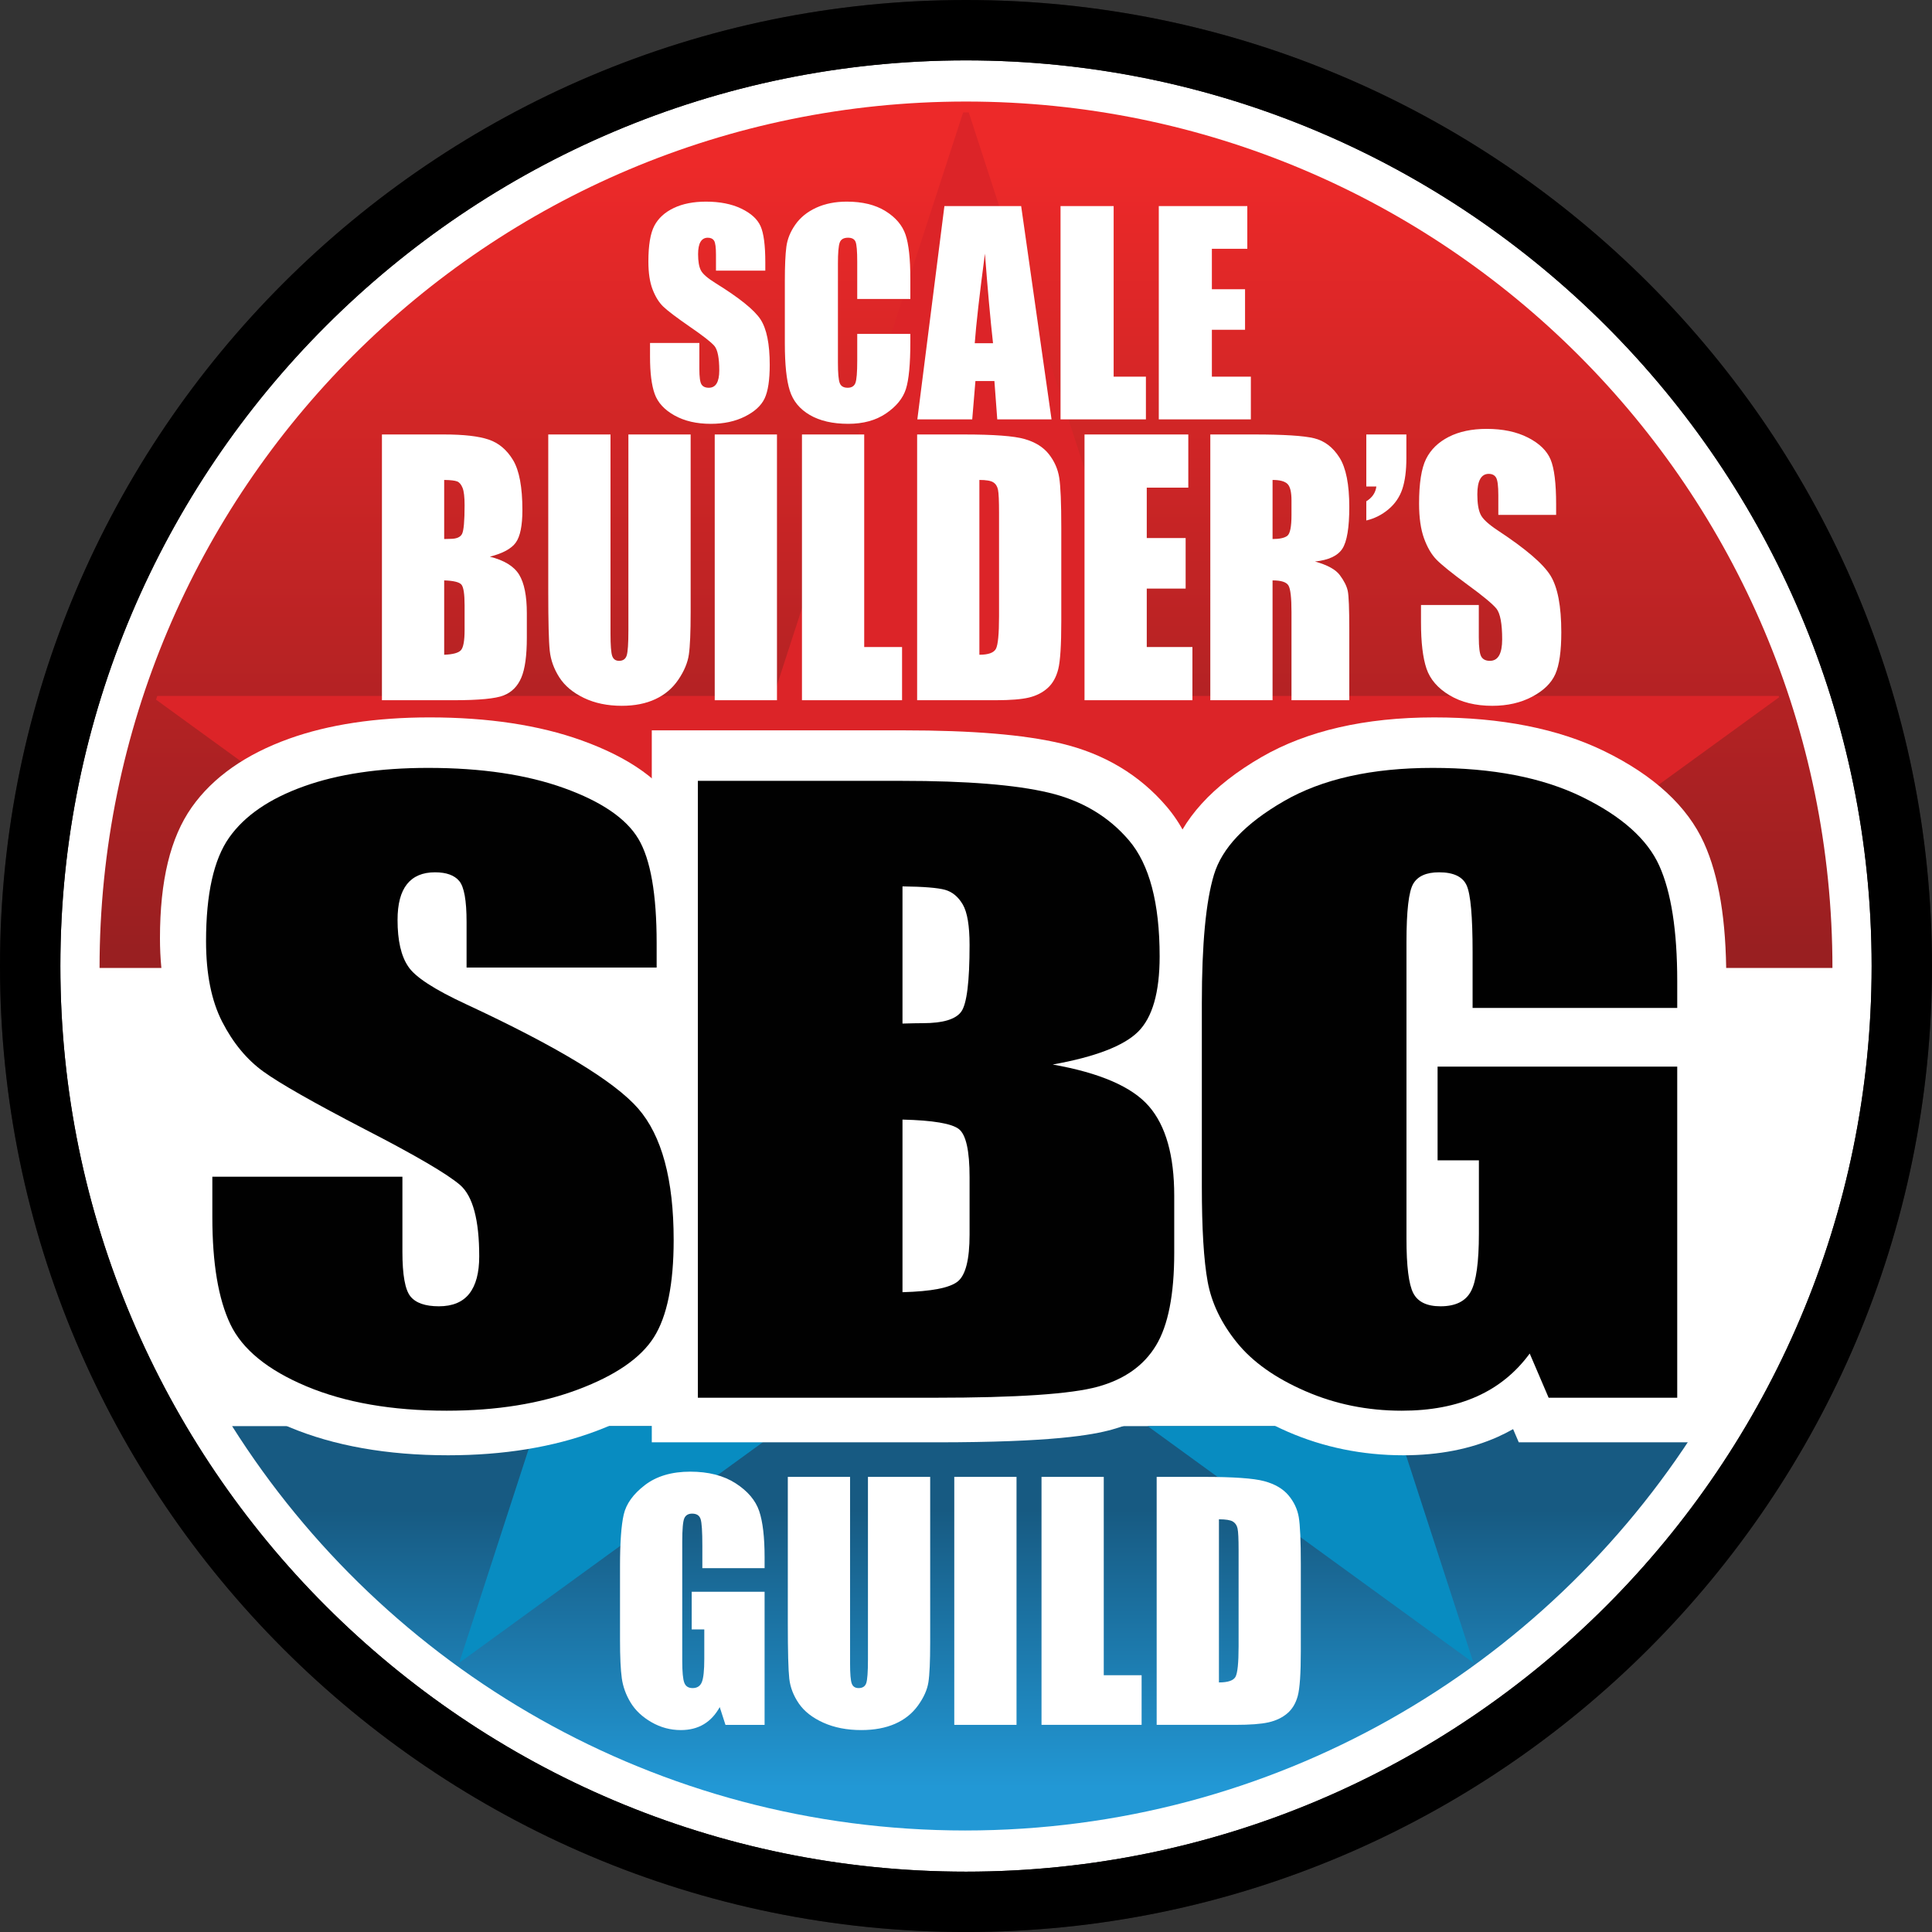
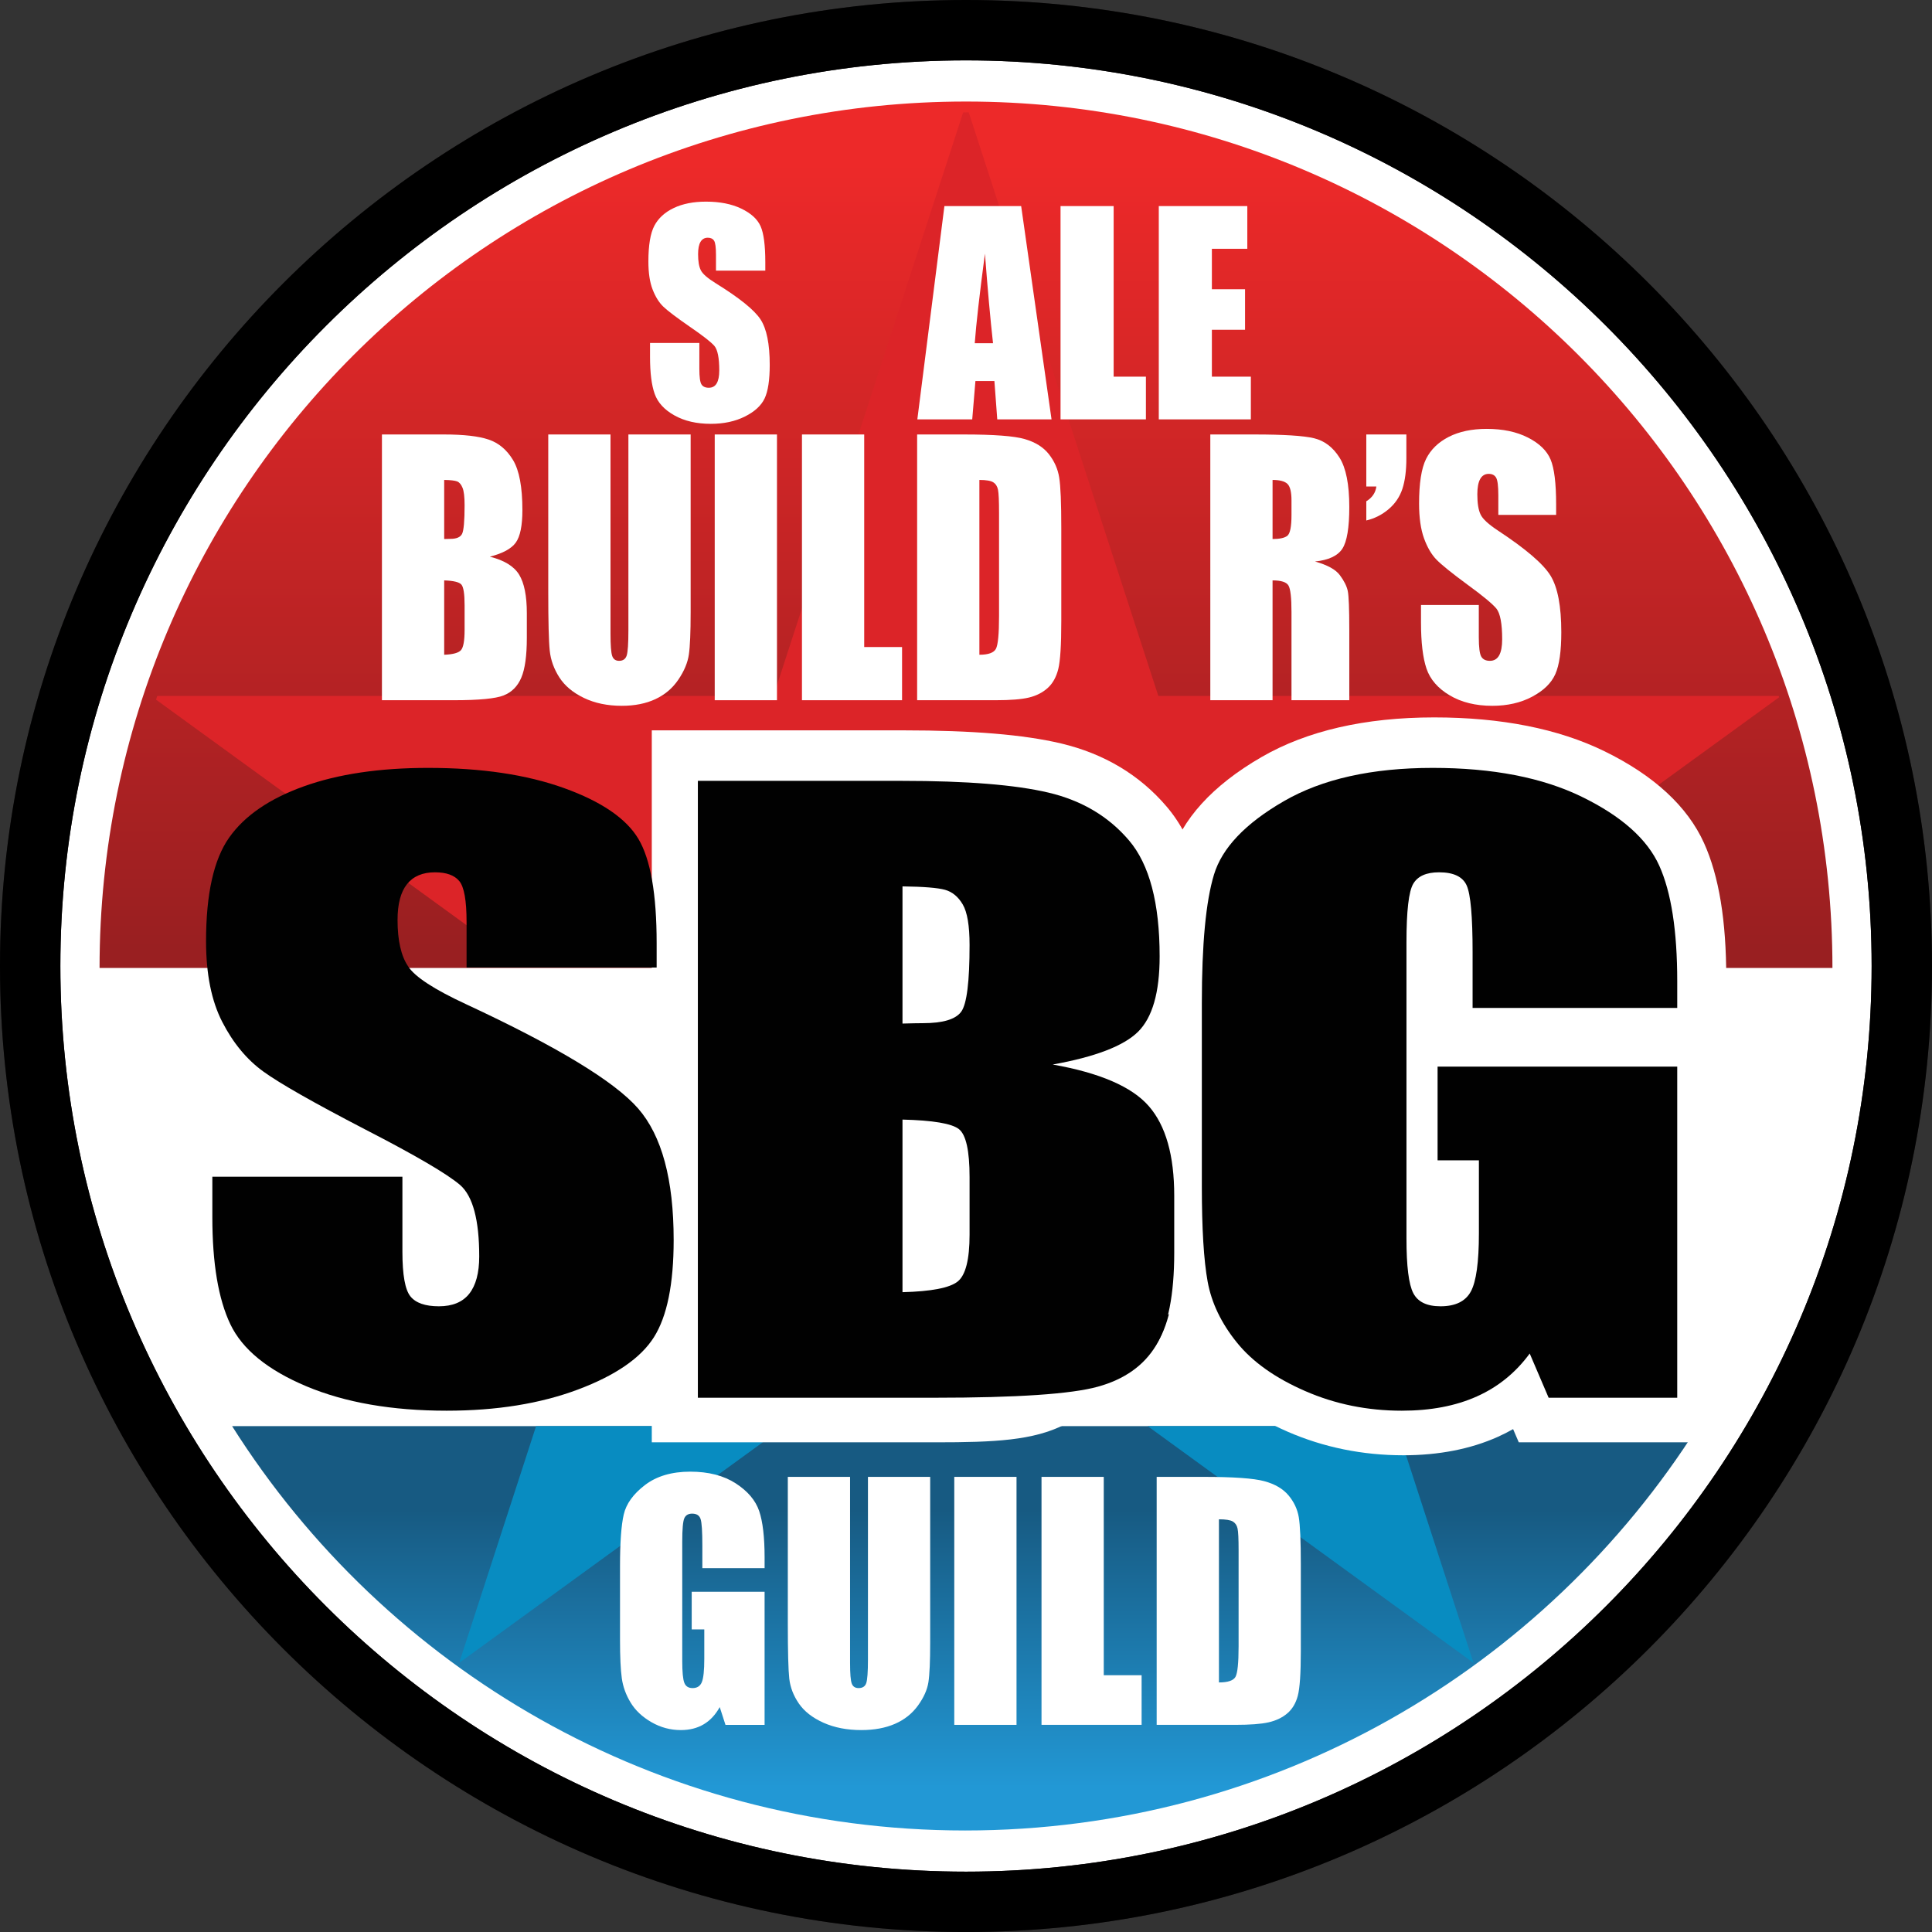
<svg xmlns="http://www.w3.org/2000/svg" version="1.1" x="0px" y="0px" width="469.408px" height="469.415px" viewBox="0 0 469.408 469.415" style="enable-background:new 0 0 469.408 469.415;" xml:space="preserve">
  <rect x="0" y="0" width="469.408" height="469.415" fill="#333333" stroke="none" />
  <style type="text/css">
	.st0{fill:#FFFFFF;}
	.st1{fill:#231F20;}
	.st2{fill:url(#SVGID_1_);}
	.st3{fill:url(#SVGID_2_);}
	.st4{fill:#DC2428;}
	.st5{fill:#088CC1;}
	.st6{fill:#010101;}
	.st7{fill:url(#SVGID_3_);}
	.st8{fill:url(#SVGID_4_);}
</style>
  <defs>
</defs>
  <g>
    <g>
      <path class="st0" d="M462.075,234.709c0,125.572-101.796,227.368-227.368,227.368c-125.577,0-227.373-101.796-227.373-227.368    c0-125.577,101.796-227.371,227.373-227.371C360.278,7.338,462.075,109.132,462.075,234.709z" />
      <path class="st1" d="M234.706,469.415C105.287,469.415,0,364.123,0,234.709C0,105.289,105.287,0,234.706,0    c129.41,0,234.701,105.289,234.701,234.709C469.408,364.123,364.116,469.415,234.706,469.415L234.706,469.415z M234.706,14.668    c-121.33,0-220.04,98.708-220.04,220.04c0,121.325,98.71,220.038,220.04,220.038c121.325,0,220.035-98.712,220.035-220.038    C454.742,113.376,356.032,14.668,234.706,14.668L234.706,14.668z" />
    </g>
    <g>
      <linearGradient id="SVGID_1_" gradientUnits="userSpaceOnUse" x1="234.704" y1="39.734" x2="234.704" y2="230.522">
        <stop offset="0" style="stop-color:#ED2929" />
        <stop offset="1" style="stop-color:#991F21" />
      </linearGradient>
      <path class="st2" d="M24.19,235.185c0-116.265,94.246-210.514,210.516-210.514c116.26,0,210.512,94.249,210.512,210.514H24.19z" />
      <linearGradient id="SVGID_2_" gradientUnits="userSpaceOnUse" x1="234.502" y1="434.226" x2="234.502" y2="366.802">
        <stop offset="0" style="stop-color:#2298D5" />
        <stop offset="1" style="stop-color:#175A82" />
      </linearGradient>
      <path class="st3" d="M412.611,346.503c-37.291,59.033-103.12,98.24-178.107,98.24c-74.987,0-140.821-39.21-178.112-98.248    L412.611,346.503z" />
    </g>
    <path class="st4" d="M432.16,169.087H281.435L235.371,27.303c-0.063,0-0.125-0.003-0.188-0.003c-0.39,0-0.78,0.012-1.175,0.017   L187.93,169.087H38.206c-0.101,0.303-0.193,0.607-0.294,0.905l89.432,64.958h214.681l90.236-65.542   C432.227,169.301,432.198,169.195,432.16,169.087z" />
    <g>
      <polygon class="st5" points="358.011,404.027 339.319,346.503 278.849,346.503   " />
      <path class="st5" d="M111.801,403.853l78.93-57.357h-60.48l-18.6,57.249C111.705,403.781,111.753,403.815,111.801,403.853z" />
    </g>
    <g>
-       <path class="st6" d="M159.902,234.362h-46.179v-11.108c0-5.186-0.592-8.484-1.772-9.904c-1.18-1.421-3.154-2.131-5.908-2.131    c-2.99,0-5.253,0.956-6.789,2.872c-1.536,1.916-2.307,4.817-2.307,8.708c0,5,0.862,8.77,2.591,11.301    c1.651,2.535,6.336,5.588,14.055,9.165c22.129,10.299,36.073,18.752,41.822,25.35c5.744,6.606,8.619,17.254,8.619,31.94    c0,10.677-1.594,18.549-4.781,23.61c-3.188,5.063-9.351,9.305-18.484,12.728c-9.134,3.426-19.765,5.138-31.889,5.138    c-13.304,0-24.667-1.976-34.075-5.925c-9.408-3.948-15.571-8.98-18.484-15.087c-2.913-6.113-4.367-14.784-4.367-26.017v-9.813    h46.18v18.239c0,5.614,0.65,9.228,1.95,10.834c1.3,1.603,3.602,2.403,6.905,2.403c3.308,0,5.768-1.016,7.386-3.053    c1.608-2.037,2.417-5.06,2.417-9.071c0-8.826-1.536-14.596-4.603-17.314c-3.154-2.716-10.906-7.249-23.265-13.609    c-12.365-6.418-20.55-11.079-24.566-13.978c-4.016-2.901-7.347-6.909-9.986-12.035c-2.634-5.123-3.953-11.666-3.953-19.625    c0-11.483,1.868-19.876,5.609-25.184c3.736-5.306,9.784-9.454,18.128-12.451c8.344-2.992,18.427-4.49,30.238-4.49    c12.914,0,23.915,1.639,33.011,4.906c9.095,3.272,15.119,7.391,18.07,12.357c2.951,4.971,4.429,13.41,4.429,25.322V234.362z" />
-       <path class="st0" d="M108.879,353.581c-14.782,0-27.753-2.294-38.543-6.825c-12.056-5.06-20.28-12.049-24.44-20.769    c-3.698-7.754-5.494-17.89-5.494-30.986v-21.361h24.445c-3.062-1.81-5.47-3.349-7.256-4.639    c-5.484-3.963-10.025-9.384-13.486-16.111c-3.476-6.748-5.239-15.131-5.239-24.912c0-14.05,2.528-24.465,7.718-31.836    c5.118-7.266,13.082-12.873,23.67-16.669c9.562-3.431,21.051-5.169,34.138-5.169c14.185,0,26.607,1.878,36.92,5.585    c11.801,4.249,19.683,9.916,24.089,17.327c4.126,6.945,6.047,16.867,6.047,31.222v17.476h-27.392    c9.48,5.53,16.034,10.484,20.068,15.119c7.713,8.864,11.46,21.792,11.46,39.523c0,13.024-2.148,22.765-6.563,29.768    c-4.613,7.321-12.529,13.008-24.2,17.384C134.427,351.604,122.337,353.581,108.879,353.581L108.879,353.581z M63.513,296.737    c0.169,10.648,1.83,16.363,3.236,19.308c1.618,3.397,5.951,6.652,12.528,9.408c7.944,3.339,17.906,5.027,29.602,5.027    c10.679,0,20.039-1.481,27.835-4.401c8.749-3.284,11.753-6.466,12.764-8.072c1.122-1.782,3.005-6.416,3.005-17.452    c0-14.637-3.144-21.325-5.783-24.359c-2.615-3.002-11.036-9.924-37.985-22.459c-10.126-4.692-15.759-8.657-18.783-13.219    c-3.048-4.521-4.531-10.318-4.531-17.719c0-6.56,1.628-11.922,4.839-15.928c3.722-4.646,9.336-7.203,15.803-7.203    c7.892,0,12.393,3.419,14.786,6.286c3.062,3.688,4.396,8.744,4.439,16.857h22.943c-0.482-9.351-2.109-12.853-2.668-13.79    c-0.698-1.17-3.259-4.232-12.051-7.396c-7.796-2.8-17.589-4.225-29.101-4.225c-10.424,0-19.284,1.283-26.337,3.811    c-6.023,2.165-10.26,4.935-12.586,8.236c-1.305,1.856-3.501,6.731-3.501,18.53c0,6.069,0.9,10.894,2.672,14.334    c1.81,3.52,3.929,6.122,6.476,7.964c2.441,1.76,8.431,5.46,23.121,13.087c17.483,8.994,22.808,12.803,25.49,15.114    c5.913,5.232,8.614,13.482,8.614,26.063c0,6.652-1.651,12.119-4.911,16.236c-2.691,3.4-7.723,7.441-16.443,7.441    c-8.647,0-13.414-3.638-15.88-6.688c-3.178-3.924-4.526-9.336-4.526-18.102v-6.69H63.513L63.513,296.737z" />
-     </g>
+       </g>
    <g>
      <path class="st6" d="M169.912,189.001h49.603c15.672,0,27.541,0.956,35.611,2.87c8.07,1.909,14.584,5.78,19.548,11.609    c4.959,5.828,7.439,15.217,7.439,28.169c0,8.758-1.753,14.866-5.258,18.318c-3.505,3.455-10.41,6.107-20.723,7.954    c11.493,2.039,19.284,5.422,23.386,10.145c4.093,4.723,6.139,11.965,6.139,21.725v13.893c0,10.131-1.478,17.63-4.43,22.507    c-2.956,4.88-7.66,8.212-14.112,10.005c-6.462,1.791-19.683,2.684-39.684,2.684h-57.519V189.001z M219.636,214.643v33.326    c2.123-0.055,3.78-0.091,4.959-0.091c4.882,0,7.993-0.936,9.331-2.819c1.339-1.885,2.008-7.27,2.008-16.156    c0-4.692-0.554-7.978-1.651-9.861c-1.107-1.88-2.542-3.067-4.314-3.563C228.197,214.985,224.754,214.708,219.636,214.643z     M219.636,271.299v41.943c7.006-0.188,11.474-1.052,13.405-2.595c1.926-1.541,2.894-5.337,2.894-11.387v-13.98    c0-6.416-0.867-10.301-2.595-11.664C231.605,272.258,227.036,271.485,219.636,271.299z" />
-       <path class="st0" d="M227.431,350.434h-69.07V177.45h61.154c16.727,0,29.246,1.04,38.274,3.18    c10.477,2.482,19.115,7.651,25.682,15.364c6.857,8.06,10.193,19.72,10.193,35.654c0,11.756-2.692,20.285-8.214,26.051    c1.011,0.888,1.94,1.822,2.793,2.802c5.946,6.866,8.965,16.72,8.965,29.289v13.893c0,12.391-1.998,21.708-6.095,28.487    c-4.521,7.458-11.556,12.557-20.911,15.155C265.387,348.662,255.723,350.434,227.431,350.434L227.431,350.434z M181.463,327.335    h45.968c24.734,0,33.545-1.423,36.598-2.268c4.714-1.31,6.433-3.399,7.314-4.856c1.035-1.702,2.764-6.115,2.764-16.527v-13.893    c0-6.659-1.18-11.691-3.322-14.161c-0.814-0.934-4.411-4.158-16.669-6.334l-10.877-1.928c3.679,4.916,4.247,11.695,4.247,17.911    v13.98c0,6.281-0.751,15.229-7.237,20.41c-4.141,3.317-10.217,4.849-20.304,5.118l-11.859,0.311v-63.963l-17.733-3.144    l17.733-3.183v-51.856l11.691,0.142c6.432,0.079,10.405,0.455,13.289,1.254c4.69,1.31,8.551,4.37,11.18,8.85    c2.21,3.782,3.241,8.768,3.241,15.704c0,9.312-0.636,15.121-2.229,19.238l8.835-1.584c11.811-2.119,14.546-4.704,14.652-4.812    c0.024-0.019,1.82-2.015,1.82-10.095c0-9.786-1.666-17.134-4.685-20.68c-3.356-3.946-7.742-6.517-13.414-7.863    c-7.16-1.695-18.244-2.557-32.948-2.557h-38.052V327.335L181.463,327.335z" />
+       <path class="st0" d="M227.431,350.434h-69.07V177.45h61.154c16.727,0,29.246,1.04,38.274,3.18    c10.477,2.482,19.115,7.651,25.682,15.364c6.857,8.06,10.193,19.72,10.193,35.654c1.011,0.888,1.94,1.822,2.793,2.802c5.946,6.866,8.965,16.72,8.965,29.289v13.893c0,12.391-1.998,21.708-6.095,28.487    c-4.521,7.458-11.556,12.557-20.911,15.155C265.387,348.662,255.723,350.434,227.431,350.434L227.431,350.434z M181.463,327.335    h45.968c24.734,0,33.545-1.423,36.598-2.268c4.714-1.31,6.433-3.399,7.314-4.856c1.035-1.702,2.764-6.115,2.764-16.527v-13.893    c0-6.659-1.18-11.691-3.322-14.161c-0.814-0.934-4.411-4.158-16.669-6.334l-10.877-1.928c3.679,4.916,4.247,11.695,4.247,17.911    v13.98c0,6.281-0.751,15.229-7.237,20.41c-4.141,3.317-10.217,4.849-20.304,5.118l-11.859,0.311v-63.963l-17.733-3.144    l17.733-3.183v-51.856l11.691,0.142c6.432,0.079,10.405,0.455,13.289,1.254c4.69,1.31,8.551,4.37,11.18,8.85    c2.21,3.782,3.241,8.768,3.241,15.704c0,9.312-0.636,15.121-2.229,19.238l8.835-1.584c11.811-2.119,14.546-4.704,14.652-4.812    c0.024-0.019,1.82-2.015,1.82-10.095c0-9.786-1.666-17.134-4.685-20.68c-3.356-3.946-7.742-6.517-13.414-7.863    c-7.16-1.695-18.244-2.557-32.948-2.557h-38.052V327.335L181.463,327.335z" />
    </g>
    <g>
      <path class="st6" d="M407.869,244.175h-49.723V230.57c0-8.582-0.472-13.951-1.416-16.113c-0.948-2.157-3.187-3.238-6.731-3.238    c-3.072,0-5.162,0.925-6.259,2.778c-1.107,1.849-1.656,6.604-1.656,14.257v71.932c0,6.731,0.549,11.154,1.656,13.284    c1.098,2.128,3.303,3.192,6.611,3.192c3.621,0,6.081-1.201,7.381-3.609c1.295-2.407,1.945-7.097,1.945-14.071v-17.776h-10.034    v-22.774h58.227v80.449H376.62l-4.593-10.737c-3.39,4.627-7.67,8.101-12.827,10.415c-5.162,2.316-11.253,3.472-18.258,3.472    c-8.354,0-16.178-1.589-23.463-4.764c-7.29-3.18-12.822-7.114-16.607-11.806c-3.789-4.69-6.148-9.61-7.092-14.767    c-0.944-5.152-1.421-12.882-1.421-23.191v-44.531c0-14.314,0.982-24.715,2.952-31.198c1.969-6.481,7.622-12.418,16.953-17.82    c9.326-5.402,21.393-8.101,36.198-8.101c14.565,0,26.651,2.345,36.256,7.037c9.605,4.69,15.865,10.258,18.778,16.71    c2.913,6.449,4.372,15.814,4.372,28.097V244.175z" />
      <path class="st0" d="M340.942,353.581c-9.914,0-19.361-1.928-28.085-5.727c-8.975-3.917-16.034-9.011-20.979-15.143    c-4.983-6.18-8.166-12.887-9.461-19.934c-1.083-5.898-1.608-14.165-1.608-25.276v-44.531c0-15.61,1.127-26.913,3.452-34.556    c2.836-9.336,10.309-17.567,22.216-24.46c11.069-6.404,25.191-9.651,41.986-9.651c16.265,0,30.17,2.759,41.326,8.204    c12.042,5.882,20.194,13.395,24.233,22.331c3.63,8.046,5.397,18.79,5.397,32.857v112.738h-50.412l-1.377-3.209    c-1.194,0.677-2.431,1.303-3.702,1.873C357.293,352.074,349.556,353.581,340.942,353.581L340.942,353.581z M348.463,197.4    c-12.677,0-22.909,2.205-30.416,6.548c-6.486,3.755-10.631,7.723-11.681,11.178c-1.122,3.688-2.456,11.51-2.456,27.844v44.531    c0,11.91,0.664,18.051,1.228,21.108c0.592,3.264,2.143,6.401,4.719,9.594c2.59,3.211,6.707,6.062,12.235,8.474    c5.792,2.523,12.138,3.801,18.85,3.801c5.34,0,9.89-0.826,13.53-2.458c0.183-0.079,0.361-0.166,0.534-0.25    c-1.483,0.294-3.038,0.445-4.656,0.445c-7.622,0-13.766-3.443-16.876-9.437c-2.061-3.982-2.942-9.541-2.942-18.593v-71.932    c0-10.554,0.92-16.212,3.284-20.174c1.864-3.135,6.457-8.412,16.183-8.412c11.604,0,15.971,7.102,17.31,10.157    c1.435,3.284,2.388,8.06,2.388,20.745v2.058h26.525c-0.4-9.902-1.936-15.362-3.25-18.277c-1.733-3.844-6.341-7.677-13.323-11.084    C371.685,199.375,361.184,197.4,348.463,197.4L348.463,197.4z M384.242,327.335h12.076v-57.353h-25.085v29    c0,4.714-0.27,8.59-0.833,11.828l4.266-5.836L384.242,327.335L384.242,327.335z" />
    </g>
    <path class="st6" d="M159.541,235.077h-46.18v-11.105c0-5.186-0.592-8.484-1.772-9.907c-1.18-1.42-3.149-2.126-5.903-2.126   c-2.995,0-5.258,0.956-6.794,2.87c-1.531,1.916-2.301,4.815-2.301,8.708c0,5.003,0.862,8.77,2.59,11.303   c1.647,2.533,6.331,5.585,14.05,9.163c22.134,10.299,36.073,18.747,41.822,25.35c5.749,6.604,8.623,17.252,8.623,31.942   c0,10.675-1.594,18.547-4.786,23.605c-3.188,5.063-9.351,9.307-18.484,12.733c-9.134,3.423-19.76,5.137-31.884,5.137   c-13.308,0-24.667-1.981-34.075-5.927c-9.408-3.951-15.571-8.982-18.484-15.09c-2.913-6.112-4.372-14.782-4.372-26.015v-9.813   h46.18v18.236c0,5.617,0.65,9.228,1.95,10.836c1.3,1.603,3.602,2.405,6.91,2.405c3.308,0,5.768-1.016,7.381-3.055   c1.613-2.037,2.422-5.063,2.422-9.076c0-8.821-1.536-14.592-4.608-17.307c-3.149-2.716-10.906-7.254-23.265-13.614   c-12.36-6.416-20.55-11.074-24.565-13.975c-4.016-2.901-7.343-6.914-9.981-12.035c-2.639-5.12-3.953-11.666-3.953-19.625   c0-11.484,1.868-19.876,5.609-25.184c3.736-5.304,9.779-9.457,18.128-12.449c8.344-2.997,18.422-4.492,30.237-4.492   c12.909,0,23.916,1.635,33.006,4.906c9.096,3.272,15.119,7.393,18.075,12.357c2.952,4.969,4.425,13.412,4.425,25.321V235.077z" />
    <path class="st6" d="M169.556,189.721h49.603c15.667,0,27.536,0.953,35.606,2.862c8.075,1.914,14.589,5.785,19.548,11.614   c4.959,5.831,7.439,15.217,7.439,28.169c0,8.761-1.757,14.864-5.248,18.321c-3.51,3.452-10.42,6.105-20.733,7.954   c11.493,2.037,19.288,5.419,23.381,10.148c4.098,4.723,6.144,11.96,6.144,21.717v13.894c0,10.133-1.474,17.634-4.43,22.509   c-2.952,4.882-7.651,8.214-14.112,10.005c-6.457,1.791-19.683,2.687-39.684,2.687h-57.513V189.721z M219.274,215.36v33.329   c2.128-0.06,3.785-0.094,4.964-0.094c4.877,0,7.988-0.939,9.326-2.819c1.339-1.885,2.008-7.268,2.008-16.156   c0-4.692-0.549-7.978-1.652-9.861c-1.102-1.883-2.542-3.072-4.309-3.566C227.84,215.702,224.393,215.423,219.274,215.36z    M219.274,272.019v41.938c7.011-0.185,11.479-1.047,13.41-2.595c1.926-1.541,2.889-5.335,2.889-11.385v-13.98   c0-6.416-0.867-10.306-2.596-11.666C231.244,272.975,226.675,272.202,219.274,272.019z" />
    <path class="st6" d="M407.508,244.895h-49.719v-13.612c0-8.575-0.472-13.946-1.42-16.106c-0.944-2.16-3.188-3.238-6.731-3.238   c-3.072,0-5.157,0.92-6.259,2.773c-1.107,1.854-1.656,6.606-1.656,14.257v71.937c0,6.724,0.549,11.154,1.656,13.282   c1.103,2.131,3.303,3.195,6.616,3.195c3.621,0,6.081-1.206,7.376-3.611c1.3-2.41,1.95-7.097,1.95-14.069v-17.779h-10.039v-22.775   h58.226v80.452h-31.244l-4.598-10.742c-3.39,4.63-7.665,8.104-12.822,10.417c-5.162,2.319-11.253,3.474-18.263,3.474   c-8.354,0-16.178-1.591-23.458-4.769c-7.299-3.178-12.832-7.111-16.611-11.803c-3.785-4.69-6.149-9.611-7.092-14.767   c-0.944-5.152-1.415-12.882-1.415-23.188v-44.531c0-14.317,0.982-24.717,2.952-31.201c1.969-6.481,7.612-12.418,16.948-17.82   c9.326-5.4,21.392-8.101,36.198-8.101c14.565,0,26.651,2.347,36.256,7.037c9.61,4.692,15.865,10.26,18.778,16.707   c2.913,6.452,4.372,15.819,4.372,28.097V244.895z" />
    <path d="M234.706,469.415C105.287,469.415,0,364.123,0,234.709C0,105.289,105.287,0,234.706,0   c129.41,0,234.701,105.289,234.701,234.709C469.408,364.123,364.116,469.415,234.706,469.415L234.706,469.415z M234.706,14.668   c-121.33,0-220.04,98.708-220.04,220.04c0,121.325,98.71,220.038,220.04,220.038c121.325,0,220.035-98.712,220.035-220.038   C454.742,113.376,356.032,14.668,234.706,14.668L234.706,14.668z" />
    <g>
      <path class="st0" d="M185.941,65.757h-11.984v-3.842c0-1.791-0.149-2.932-0.457-3.423c-0.308-0.491-0.819-0.734-1.531-0.734    c-0.775,0-1.363,0.33-1.762,0.992c-0.4,0.662-0.597,1.664-0.597,3.012c0,1.728,0.222,3.031,0.669,3.905    c0.429,0.879,1.647,1.933,3.645,3.171c5.744,3.558,9.36,6.478,10.853,8.761c1.493,2.287,2.239,5.966,2.239,11.045    c0,3.69-0.414,6.411-1.242,8.161c-0.828,1.748-2.427,3.214-4.796,4.398c-2.369,1.185-5.128,1.774-8.272,1.774    c-3.457,0-6.404-0.681-8.84-2.046c-2.446-1.365-4.04-3.103-4.796-5.217c-0.761-2.111-1.137-5.111-1.137-8.994v-3.392h11.984v6.307    c0,1.938,0.164,3.188,0.506,3.744c0.332,0.551,0.934,0.833,1.791,0.833c0.857,0,1.497-0.357,1.911-1.057    c0.419-0.705,0.631-1.75,0.631-3.139c0-3.05-0.4-5.046-1.194-5.983c-0.819-0.939-2.831-2.506-6.038-4.704    c-3.206-2.219-5.33-3.83-6.375-4.834c-1.04-1.001-1.902-2.391-2.59-4.162c-0.684-1.769-1.025-4.03-1.025-6.784    c0-3.965,0.486-6.871,1.454-8.706c0.973-1.834,2.542-3.269,4.709-4.302c2.162-1.035,4.776-1.55,7.844-1.55    c3.346,0,6.202,0.561,8.561,1.692c2.364,1.134,3.924,2.557,4.69,4.273c0.765,1.719,1.15,4.637,1.15,8.753V65.757z" />
-       <path class="st0" d="M221.181,72.637h-12.904v-9.006c0-2.617-0.135-4.252-0.414-4.902c-0.274-0.648-0.881-0.973-1.82-0.973    c-1.064,0-1.738,0.39-2.022,1.184c-0.289,0.787-0.433,2.494-0.433,5.116v24.07c0,2.521,0.144,4.16,0.433,4.928    c0.284,0.77,0.924,1.156,1.931,1.156c0.958,0,1.584-0.385,1.883-1.158c0.294-0.77,0.443-2.573,0.443-5.422v-6.51h12.904v2.017    c0,5.361-0.366,9.165-1.088,11.411c-0.727,2.244-2.33,4.208-4.81,5.896c-2.484,1.69-5.542,2.53-9.182,2.53    c-3.775,0-6.89-0.715-9.346-2.145c-2.451-1.425-4.074-3.406-4.868-5.934c-0.799-2.525-1.199-6.332-1.199-11.411V68.35    c0-3.736,0.125-6.536,0.371-8.402c0.245-1.866,0.973-3.667,2.191-5.393c1.213-1.731,2.898-3.089,5.056-4.083    c2.152-0.987,4.632-1.483,7.429-1.483c3.799,0,6.933,0.765,9.408,2.299c2.47,1.534,4.093,3.448,4.873,5.735    c0.775,2.289,1.165,5.855,1.165,10.691V72.637z" />
      <path class="st0" d="M248.106,50.075l7.381,51.815h-13.188l-0.693-9.314h-4.613l-0.775,9.314h-13.337l6.577-51.815H248.106z     M241.269,83.391c-0.655-5.87-1.305-13.125-1.965-21.763c-1.314,9.923-2.138,17.177-2.475,21.763H241.269z" />
      <path class="st0" d="M270.577,50.075v41.442h7.839v10.374h-20.743V50.075H270.577z" />
      <path class="st0" d="M281.545,50.075h21.508v10.369h-8.609v9.825h8.06v9.859h-8.06v11.39h9.471v10.374h-22.37V50.075z" />
    </g>
    <g>
      <path class="st0" d="M92.797,105.561h15.09c4.762,0,8.373,0.409,10.829,1.235c2.456,0.823,4.434,2.492,5.946,5    c1.507,2.514,2.263,6.558,2.263,12.136c0,3.775-0.535,6.404-1.603,7.892c-1.064,1.49-3.163,2.629-6.303,3.428    c3.5,0.879,5.869,2.333,7.111,4.367c1.247,2.036,1.873,5.157,1.873,9.362v5.983c0,4.362-0.448,7.595-1.348,9.695    c-0.9,2.104-2.33,3.541-4.295,4.312c-1.964,0.773-5.985,1.158-12.066,1.158H92.797V105.561z M107.921,116.609v14.356    c0.65-0.024,1.151-0.041,1.512-0.041c1.483,0,2.427-0.404,2.836-1.216c0.404-0.811,0.611-3.132,0.611-6.958    c0-2.022-0.168-3.436-0.505-4.247c-0.332-0.816-0.77-1.324-1.31-1.536C110.526,116.754,109.476,116.633,107.921,116.609z     M107.921,141.016v18.065c2.133-0.079,3.491-0.453,4.078-1.117c0.587-0.665,0.881-2.299,0.881-4.904v-6.021    c0-2.766-0.265-4.442-0.794-5.027C111.561,141.425,110.174,141.093,107.921,141.016z" />
      <path class="st0" d="M167.803,105.561v43.151c0,4.892-0.145,8.33-0.433,10.309c-0.284,1.979-1.136,4.016-2.547,6.1    c-1.415,2.09-3.274,3.669-5.59,4.747c-2.306,1.079-5.032,1.618-8.171,1.618c-3.471,0-6.534-0.638-9.197-1.916    c-2.658-1.276-4.646-2.937-5.961-4.986c-1.314-2.046-2.094-4.206-2.335-6.483c-0.241-2.272-0.361-7.049-0.361-14.336v-38.204    h15.124v48.414c0,2.819,0.139,4.62,0.414,5.407c0.274,0.783,0.833,1.177,1.671,1.177c0.958,0,1.574-0.436,1.849-1.302    c0.274-0.857,0.414-2.901,0.414-6.117v-47.578H167.803z" />
      <path class="st0" d="M188.777,105.561v64.568h-15.123v-64.568H188.777z" />
      <path class="st0" d="M209.972,105.561v51.645h9.197v12.923h-24.32v-64.568H209.972z" />
      <path class="st0" d="M222.833,105.561h11.315c7.304,0,12.244,0.368,14.82,1.117c2.571,0.741,4.531,1.967,5.869,3.667    c1.343,1.704,2.181,3.599,2.513,5.686c0.342,2.087,0.506,6.187,0.506,12.3v22.613c0,5.797-0.246,9.671-0.737,11.625    c-0.491,1.955-1.343,3.484-2.566,4.589c-1.223,1.1-2.73,1.875-4.526,2.313c-1.796,0.438-4.507,0.657-8.118,0.657h-19.077V105.561z     M237.956,116.609v42.472c2.181,0,3.52-0.486,4.025-1.456c0.501-0.968,0.751-3.609,0.751-7.916v-25.083    c0-2.925-0.082-4.8-0.251-5.626c-0.164-0.821-0.549-1.428-1.151-1.813C240.734,116.802,239.608,116.609,237.956,116.609z" />
-       <path class="st0" d="M263.499,105.561h25.215v12.921h-10.092v12.244h9.447v12.28h-9.447v14.199h11.094v12.923h-26.217V105.561z" />
      <path class="st0" d="M294.064,105.561h10.703c7.136,0,11.97,0.306,14.498,0.915c2.528,0.614,4.584,2.176,6.177,4.69    c1.589,2.509,2.388,6.519,2.388,12.023c0,5.024-0.563,8.402-1.685,10.128c-1.127,1.731-3.346,2.766-6.649,3.113    c2.99,0.826,5.008,1.926,6.038,3.31c1.03,1.382,1.666,2.651,1.916,3.806c0.255,1.156,0.38,4.343,0.38,9.553v17.03h-14.045v-21.458    c0-3.454-0.246-5.597-0.737-6.418c-0.496-0.828-1.777-1.237-3.862-1.237v29.113h-15.124V105.561z M309.188,116.609v14.356    c1.699,0,2.894-0.258,3.578-0.775c0.679-0.522,1.021-2.203,1.021-5.046v-3.549c0-2.049-0.327-3.392-0.987-4.03    C312.139,116.927,310.935,116.609,309.188,116.609z" />
      <path class="st0" d="M341.698,105.561v5.78c0,3.007-0.327,5.484-0.968,7.439c-0.65,1.955-1.772,3.604-3.361,4.945    c-1.594,1.346-3.394,2.254-5.407,2.735v-4.668c1.44-0.876,2.249-2.073,2.446-3.589h-2.446v-12.642H341.698z" />
      <path class="st0" d="M378.084,125.103h-14.045v-4.786c0-2.234-0.178-3.655-0.539-4.266c-0.356-0.614-0.958-0.919-1.796-0.919    c-0.905,0-1.599,0.414-2.061,1.237c-0.472,0.823-0.703,2.075-0.703,3.751c0,2.157,0.26,3.78,0.785,4.87    c0.501,1.091,1.926,2.405,4.276,3.948c6.731,4.437,10.968,8.075,12.721,10.922c1.748,2.843,2.619,7.429,2.619,13.756    c0,4.601-0.481,7.99-1.454,10.172c-0.968,2.179-2.841,4.008-5.619,5.482c-2.778,1.476-6.014,2.217-9.697,2.217    c-4.049,0-7.506-0.852-10.366-2.554c-2.86-1.702-4.733-3.869-5.624-6.503c-0.886-2.631-1.329-6.368-1.329-11.204v-4.228h14.045    v7.856c0,2.422,0.202,3.975,0.592,4.665c0.395,0.691,1.098,1.04,2.099,1.04c1.011,0,1.757-0.443,2.249-1.317    c0.491-0.879,0.737-2.181,0.737-3.91c0-3.804-0.467-6.288-1.396-7.461c-0.963-1.167-3.322-3.122-7.083-5.86    c-3.76-2.766-6.245-4.774-7.468-6.023c-1.223-1.247-2.234-2.976-3.038-5.181c-0.799-2.21-1.204-5.027-1.204-8.46    c0-4.945,0.568-8.559,1.704-10.846c1.141-2.285,2.98-4.073,5.518-5.364c2.537-1.288,5.6-1.935,9.197-1.935    c3.924,0,7.275,0.703,10.039,2.116c2.764,1.408,4.598,3.185,5.494,5.323c0.9,2.14,1.348,5.775,1.348,10.906V125.103z" />
    </g>
    <g>
      <path class="st0" d="M185.768,381.007h-15.123v-5.472c0-3.445-0.14-5.604-0.429-6.471c-0.289-0.869-0.968-1.305-2.046-1.305    c-0.934,0-1.57,0.373-1.902,1.117c-0.337,0.746-0.506,2.655-0.506,5.732v28.916c0,2.703,0.169,4.485,0.506,5.34    c0.332,0.857,1.001,1.283,2.008,1.283c1.103,0,1.849-0.481,2.244-1.449c0.4-0.968,0.597-2.853,0.597-5.657v-7.145h-3.058v-9.153    h17.709v32.339h-9.504l-1.396-4.319c-1.03,1.863-2.331,3.26-3.9,4.187c-1.57,0.932-3.419,1.399-5.551,1.399    c-2.542,0-4.921-0.641-7.136-1.916c-2.219-1.278-3.905-2.86-5.051-4.748c-1.151-1.885-1.868-3.866-2.157-5.934    c-0.289-2.073-0.433-5.181-0.433-9.324v-17.902c0-5.756,0.299-9.936,0.901-12.54c0.597-2.605,2.316-4.991,5.152-7.165    c2.841-2.171,6.51-3.257,11.012-3.257c4.43,0,8.103,0.946,11.026,2.829c2.923,1.887,4.824,4.126,5.715,6.719    c0.881,2.593,1.324,6.358,1.324,11.293V381.007z" />
      <path class="st0" d="M226.001,358.827v40.267c0,4.567-0.144,7.774-0.428,9.622c-0.289,1.849-1.141,3.746-2.552,5.691    c-1.416,1.948-3.274,3.426-5.585,4.43c-2.311,1.004-5.036,1.509-8.171,1.509c-3.476,0-6.539-0.597-9.197-1.786    c-2.658-1.194-4.646-2.745-5.965-4.654c-1.314-1.912-2.094-3.927-2.335-6.048c-0.236-2.121-0.356-6.579-0.356-13.378v-35.654    h15.124v45.18c0,2.631,0.135,4.309,0.414,5.044c0.275,0.732,0.828,1.096,1.666,1.096c0.958,0,1.574-0.402,1.854-1.206    c0.27-0.809,0.414-2.713,0.414-5.715v-44.398H226.001z" />
      <path class="st0" d="M246.979,358.827v60.254h-15.124v-60.254H246.979z" />
      <path class="st0" d="M268.175,358.827v48.192h9.196v12.061h-24.32v-60.254H268.175z" />
      <path class="st0" d="M281.03,358.827h11.32c7.299,0,12.244,0.347,14.815,1.042c2.576,0.696,4.531,1.837,5.874,3.421    c1.339,1.591,2.176,3.361,2.513,5.306c0.332,1.95,0.501,5.778,0.501,11.481v21.101c0,5.409-0.246,9.023-0.737,10.848    c-0.486,1.825-1.348,3.25-2.566,4.278c-1.223,1.033-2.73,1.753-4.526,2.16c-1.796,0.412-4.502,0.616-8.118,0.616H281.03V358.827z     M296.158,369.138v39.634c2.176,0,3.52-0.455,4.021-1.358c0.501-0.908,0.756-3.368,0.756-7.388v-23.408    c0-2.73-0.082-4.48-0.255-5.251c-0.164-0.768-0.549-1.331-1.146-1.692C298.932,369.316,297.81,369.138,296.158,369.138z" />
    </g>
  </g>
</svg>